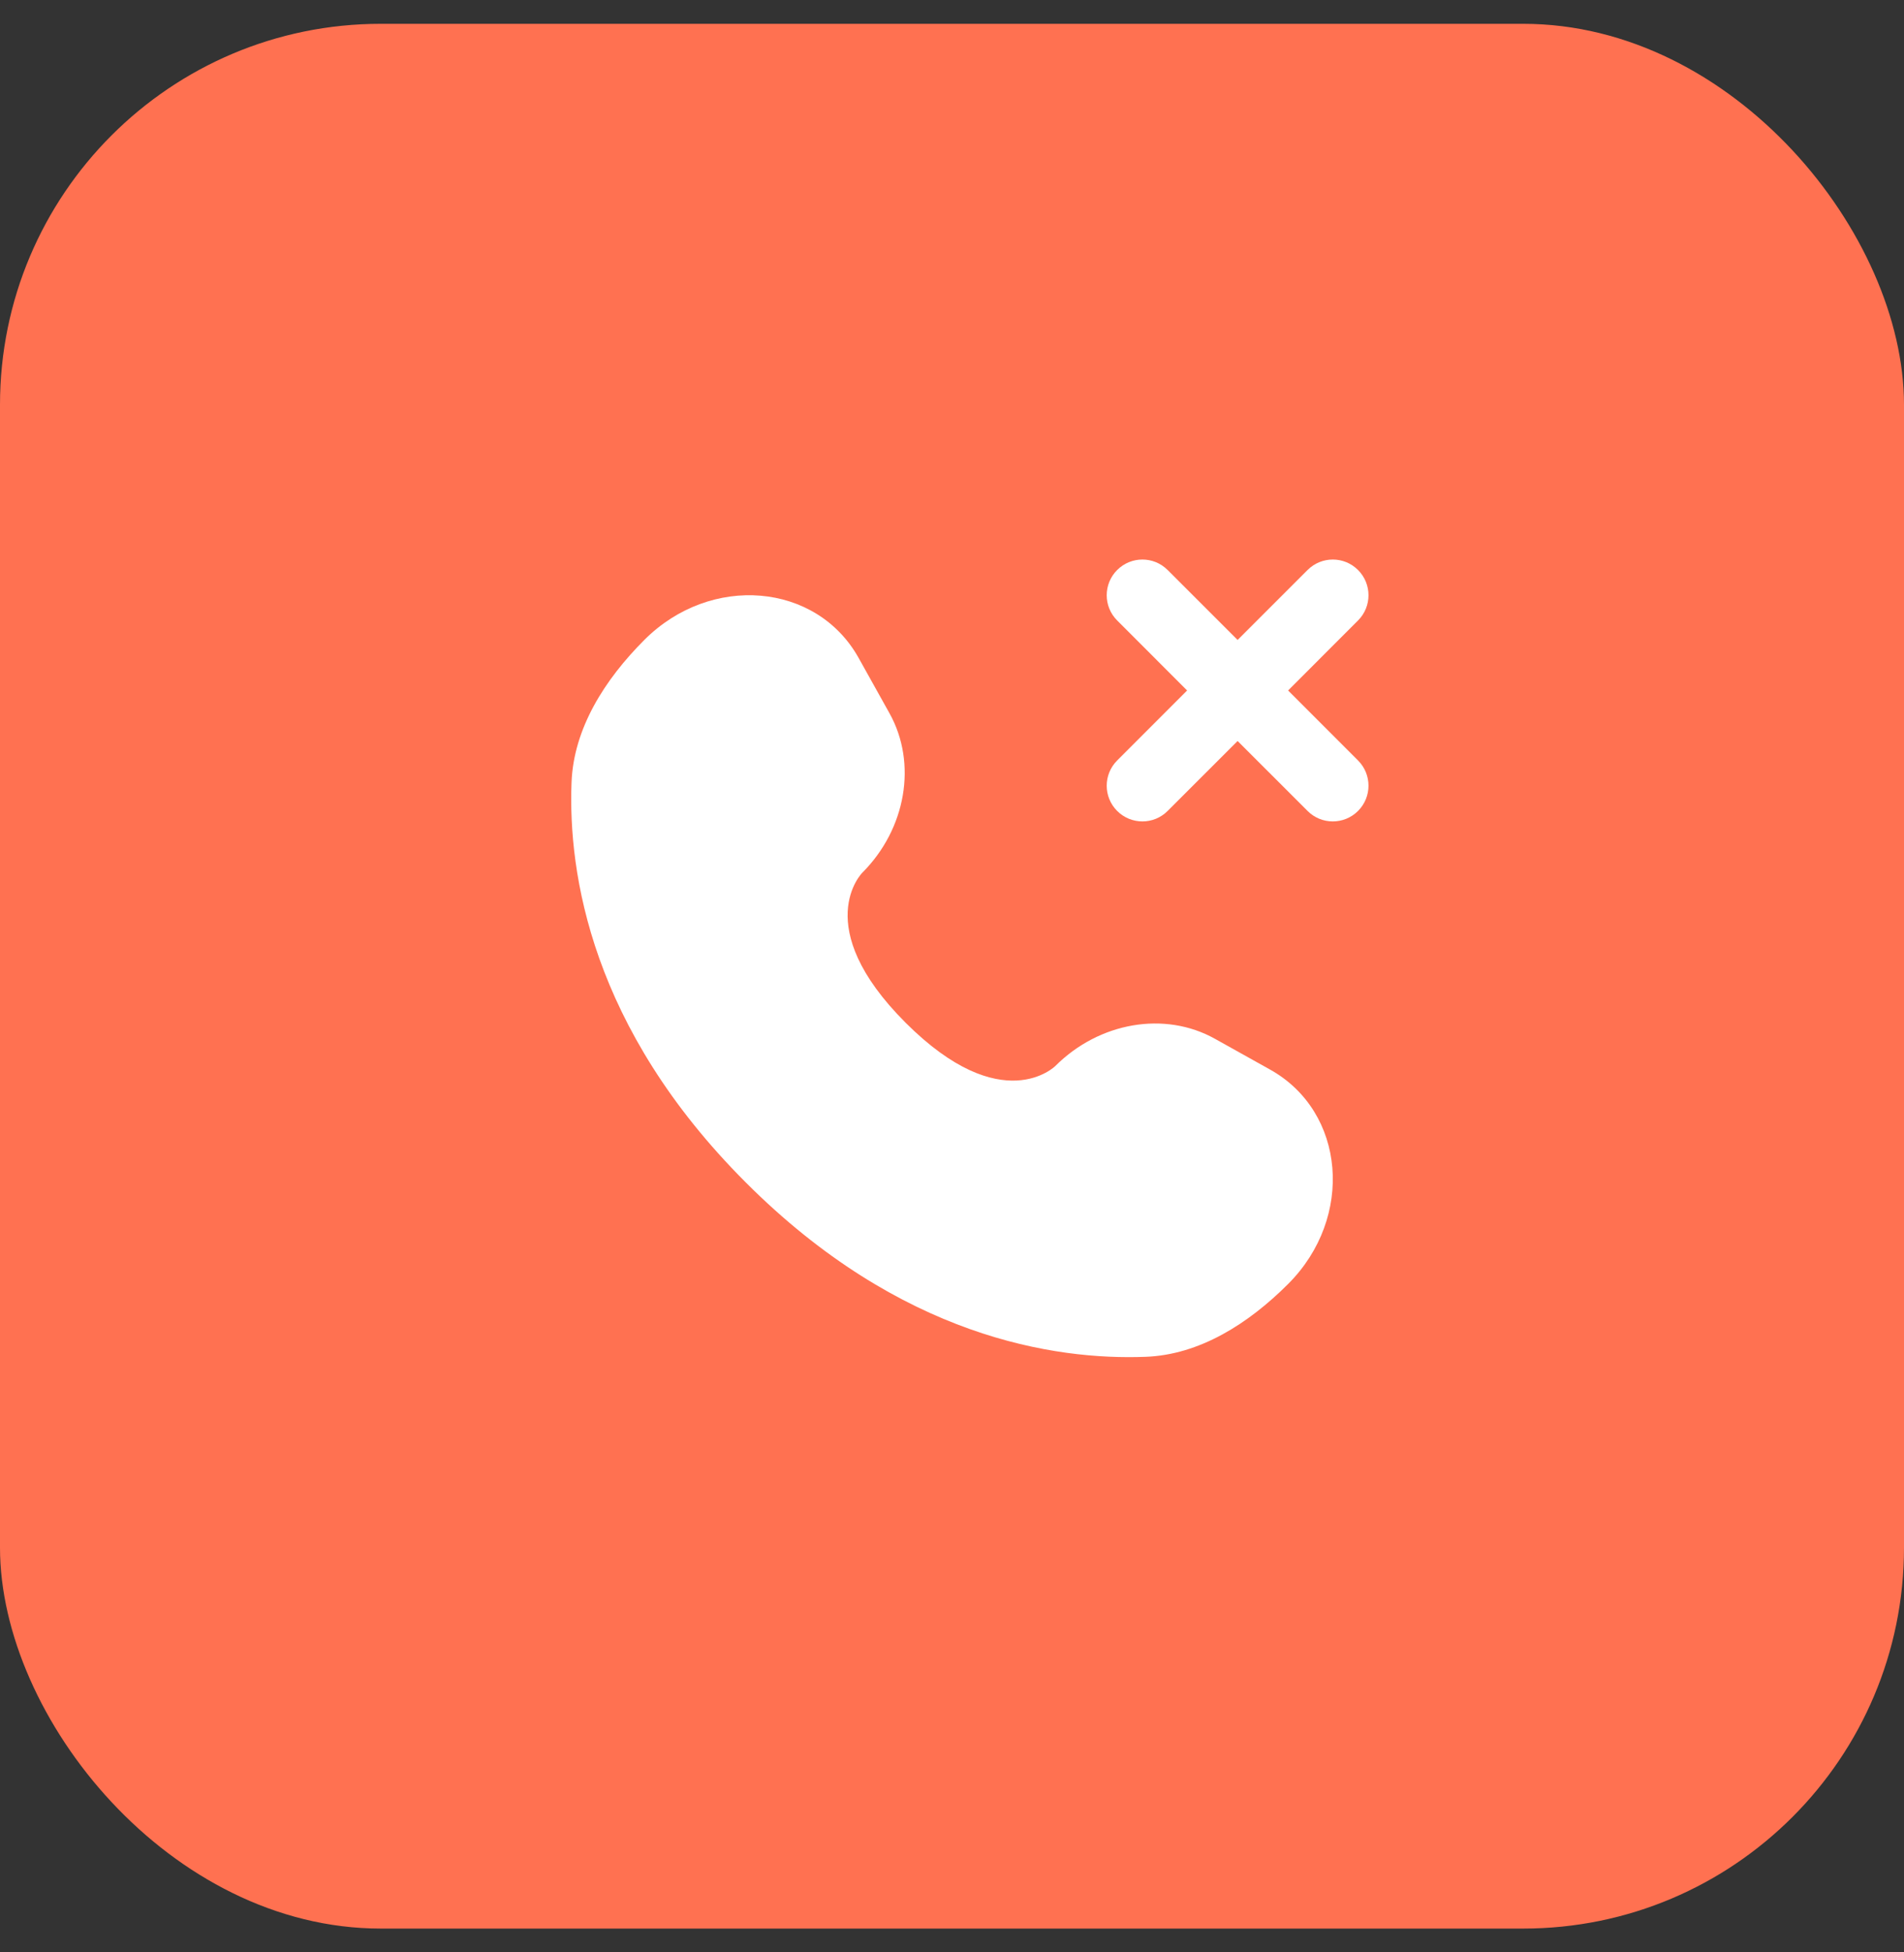
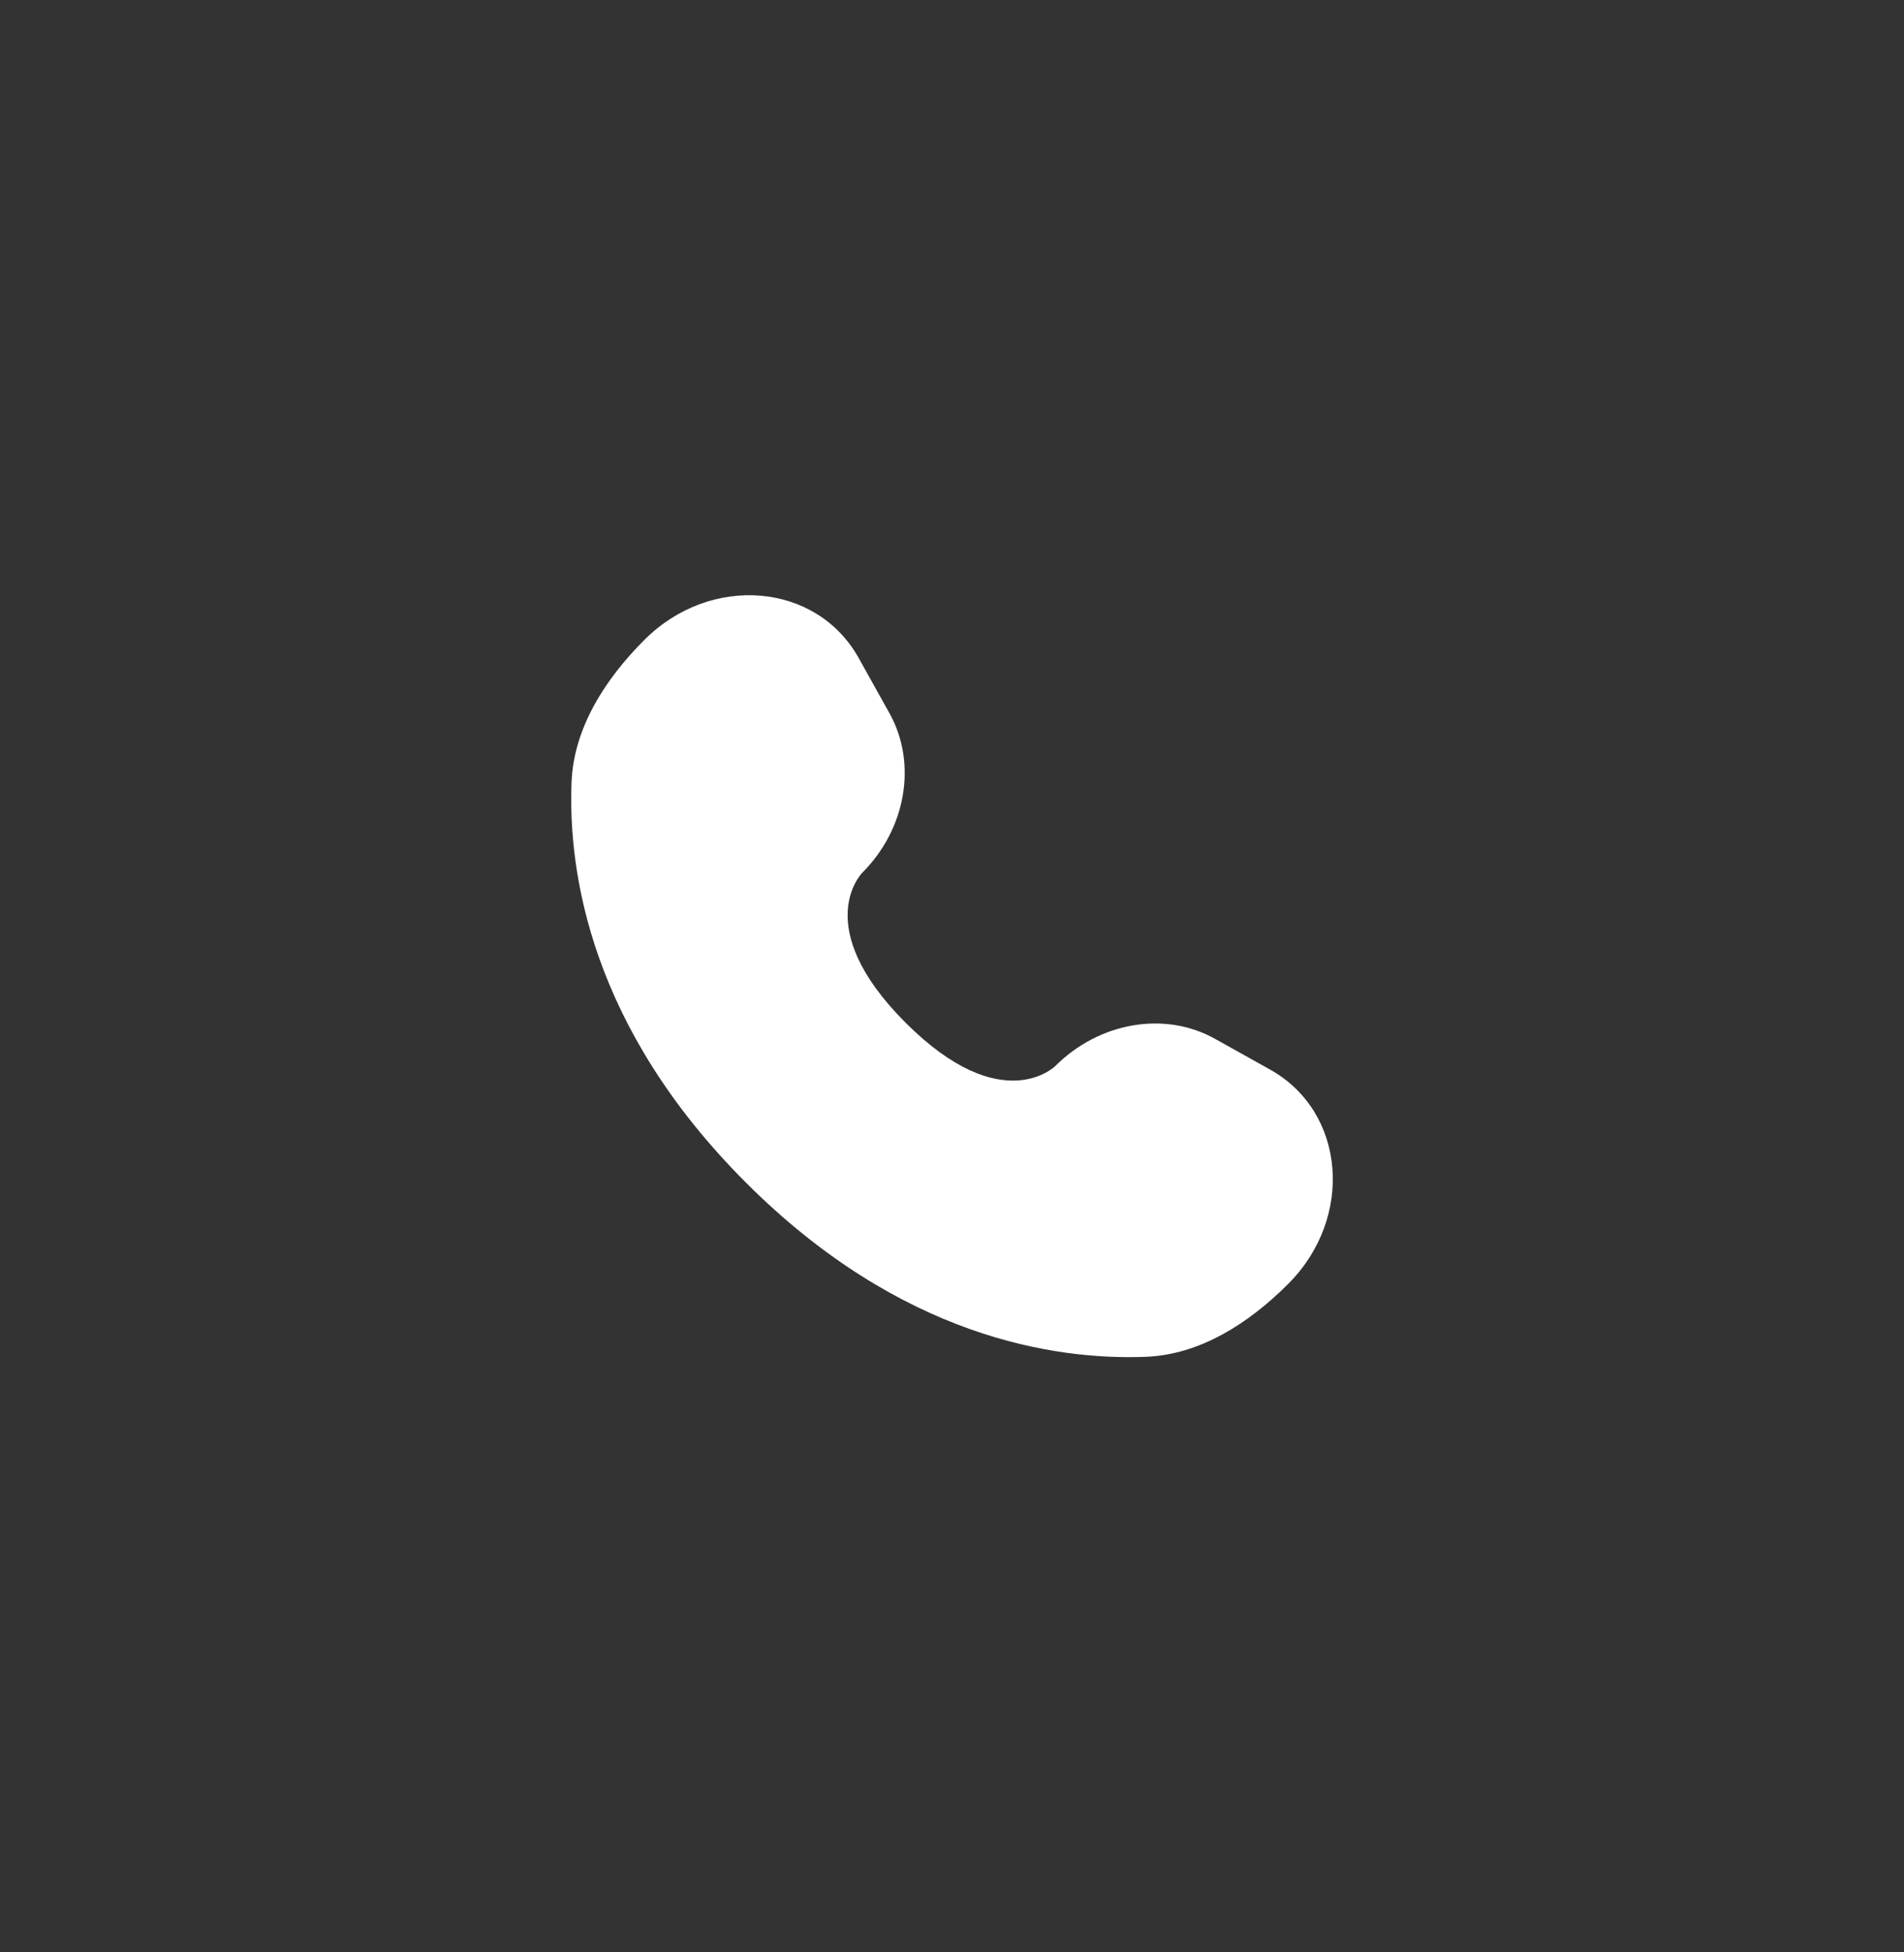
<svg xmlns="http://www.w3.org/2000/svg" width="40" height="41" viewBox="0 0 40 41" fill="none">
  <rect x="0" y="0" width="40" height="41" fill="#333333" stroke="none" />
-   <rect y="0.5" width="40" height="40" rx="8" fill="#FF7151" />
-   <path fill-rule="evenodd" clip-rule="evenodd" d="M23.47 11.97C23.763 11.677 24.237 11.677 24.53 11.97L26 13.439L27.47 11.97C27.763 11.677 28.237 11.677 28.53 11.97C28.823 12.263 28.823 12.738 28.53 13.03L27.061 14.5L28.53 15.97C28.823 16.262 28.823 16.737 28.53 17.03C28.237 17.323 27.762 17.323 27.47 17.03L26 15.561L24.53 17.03C24.238 17.323 23.763 17.323 23.47 17.03C23.177 16.737 23.177 16.263 23.47 15.97L24.939 14.5L23.47 13.03C23.177 12.737 23.177 12.263 23.47 11.97Z" fill="white" />
  <path d="M18.038 13.816L18.687 14.979C19.272 16.029 19.037 17.405 18.115 18.328C18.115 18.328 18.115 18.328 18.115 18.328C18.115 18.328 16.996 19.447 19.024 21.476C21.052 23.503 22.171 22.386 22.172 22.385C22.172 22.385 22.172 22.385 22.172 22.385C23.095 21.463 24.471 21.228 25.521 21.813L26.684 22.462C28.269 23.347 28.456 25.569 27.063 26.962C26.226 27.799 25.2 28.451 24.067 28.493C22.159 28.566 18.918 28.083 15.668 24.832C12.417 21.582 11.934 18.341 12.007 16.433C12.05 15.3 12.701 14.274 13.538 13.437C14.931 12.044 17.153 12.231 18.038 13.816Z" fill="white" />
</svg>